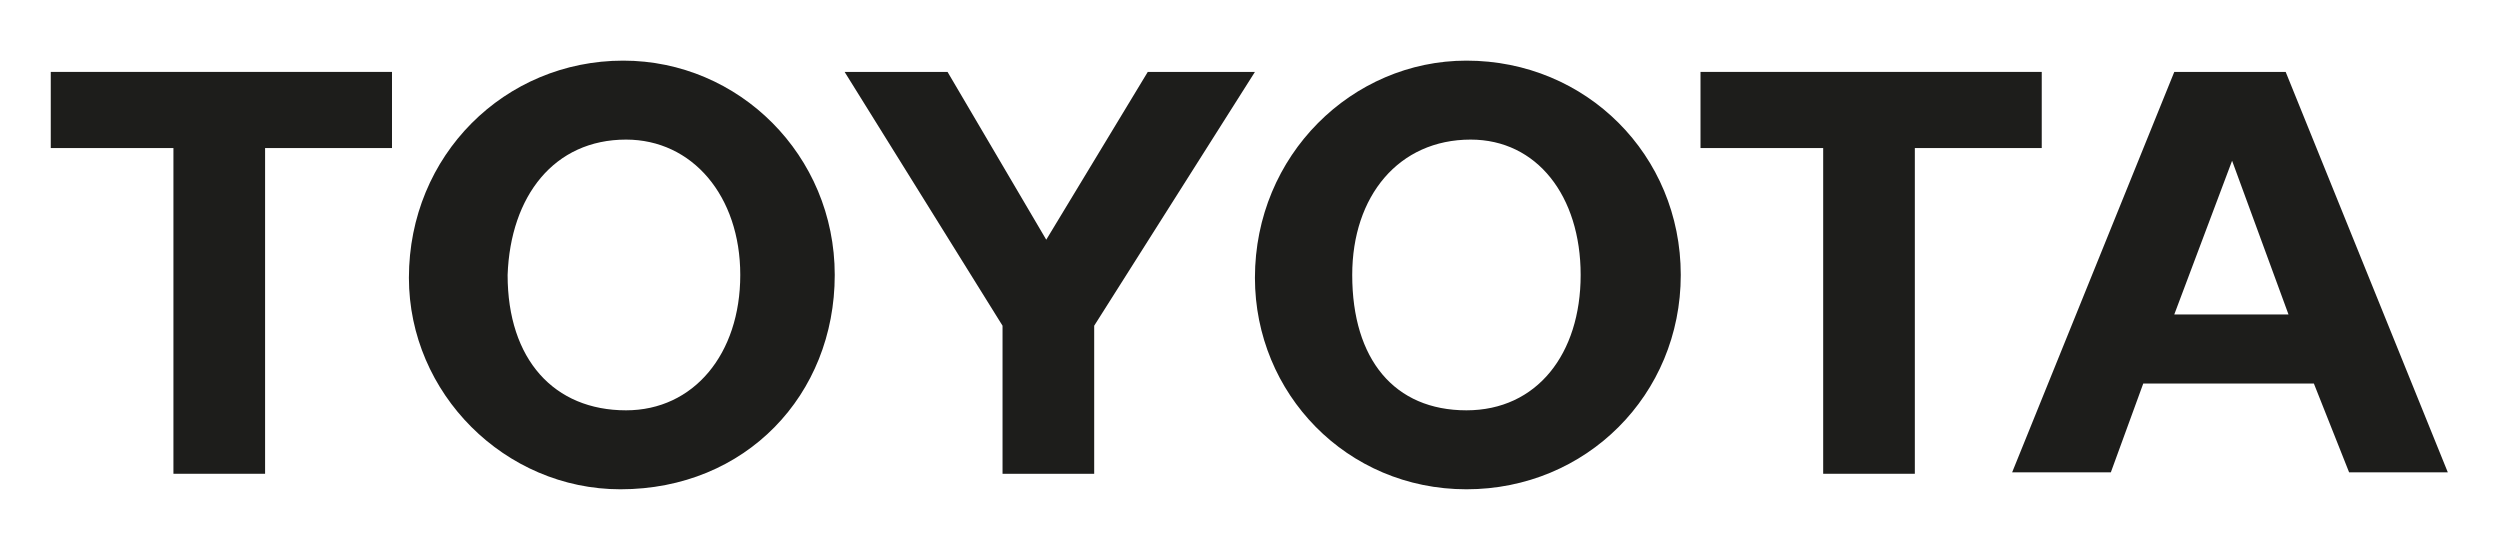
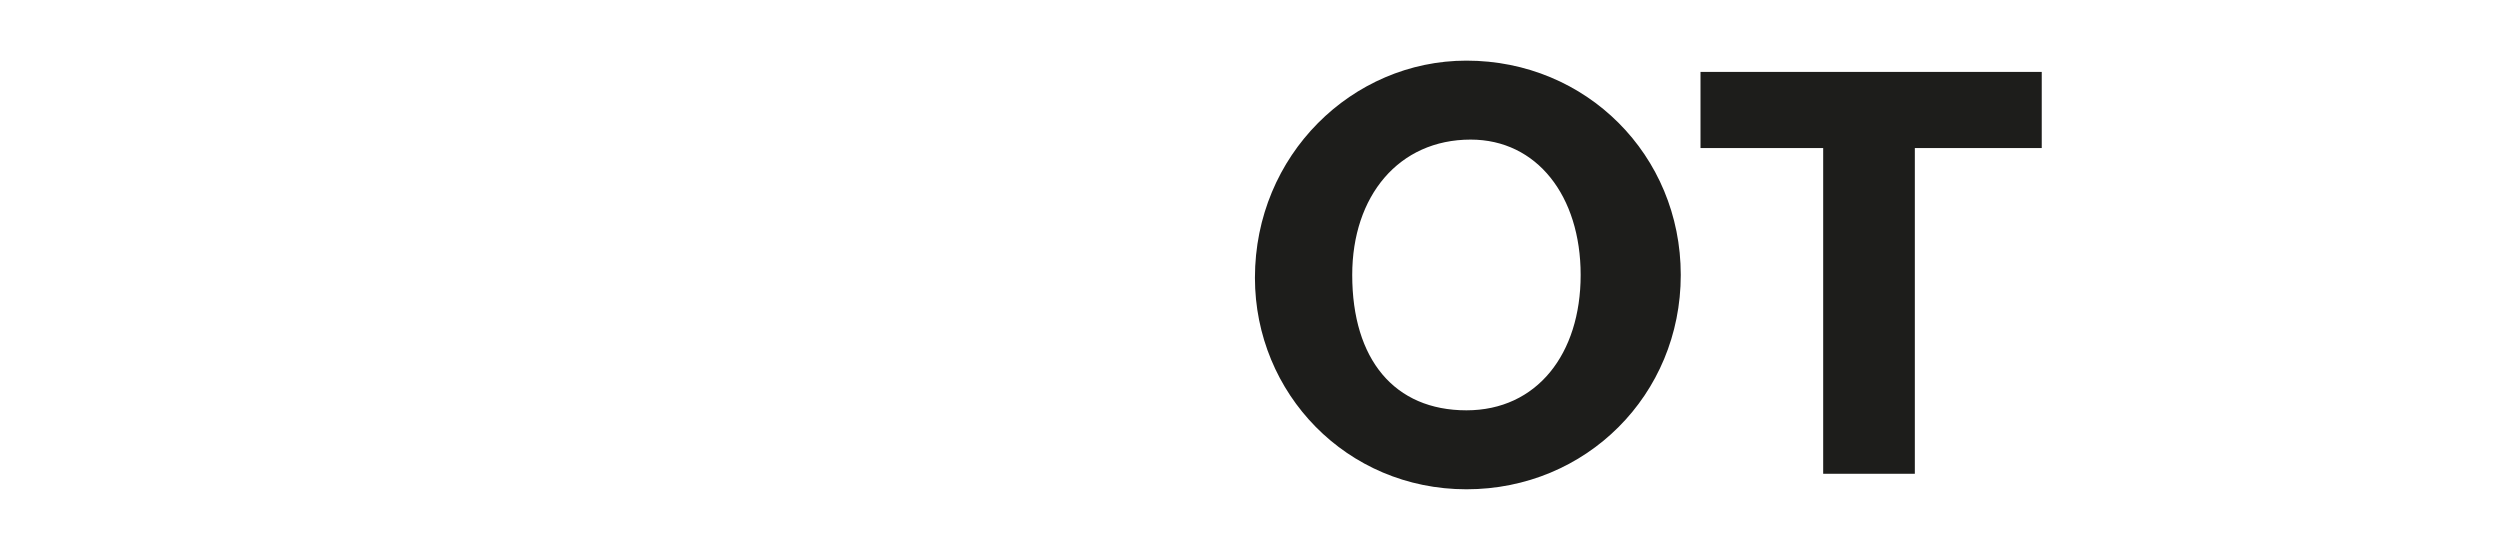
<svg xmlns="http://www.w3.org/2000/svg" id="Слой_1" x="0px" y="0px" viewBox="0 0 177.3 38.5" style="enable-background:new 0 0 177.3 38.5;" xml:space="preserve">
  <style type="text/css"> .st0{fill:#1D1D1B;} </style>
  <g>
-     <polygon class="st0" points="27.8,10.5 18.8,10.5 18.8,33.6 12.3,33.6 12.3,10.5 3.6,10.5 3.6,5.1 27.8,5.1 " />
-     <path class="st0" d="M52.5,19.5c0,5.6-3.3,9.6-8.1,9.6c-5.1,0-8.4-3.6-8.4-9.6c0.2-5.6,3.3-9.6,8.4-9.6 C49.1,9.9,52.5,13.9,52.5,19.5L52.5,19.5z M59.2,19.5c0-8.5-6.8-15.2-15-15.2c-8.4,0-15.2,6.7-15.2,15.4c0,8.2,6.8,15,15,15 C52.9,34.7,59.2,28,59.2,19.5L59.2,19.5z" />
-     <polygon class="st0" points="77.6,23.1 77.6,33.6 71.1,33.6 71.1,23.1 59.9,5.1 67.2,5.1 74.2,17 81.4,5.1 89,5.1 " />
    <path class="st0" d="M112.1,19.5c0,5.6-3.1,9.6-8.1,9.6c-5.1,0-8.1-3.6-8.1-9.6c0-5.6,3.3-9.6,8.4-9.6 C109,9.9,112.1,13.9,112.1,19.5L112.1,19.5z M119.2,19.5c0-8.5-6.7-15.2-15.2-15.2c-8.1,0-15,6.7-15,15.4c0,8.2,6.5,15,15,15 S119.2,28,119.2,19.5L119.2,19.5z" />
    <polygon class="st0" points="144.8,10.5 135.8,10.5 135.8,33.6 129.3,33.6 129.3,10.5 120.6,10.5 120.6,5.1 144.8,5.1 " />
-     <path class="st0" d="M158.3,11.4l4,10.9h-8.1L158.3,11.4L158.3,11.4z M162.1,5.1h-7.9l-11.5,28.4h7l2.3-6.3h12.1l2.5,6.3h7 L162.1,5.1L162.1,5.1z" />
  </g>
</svg>